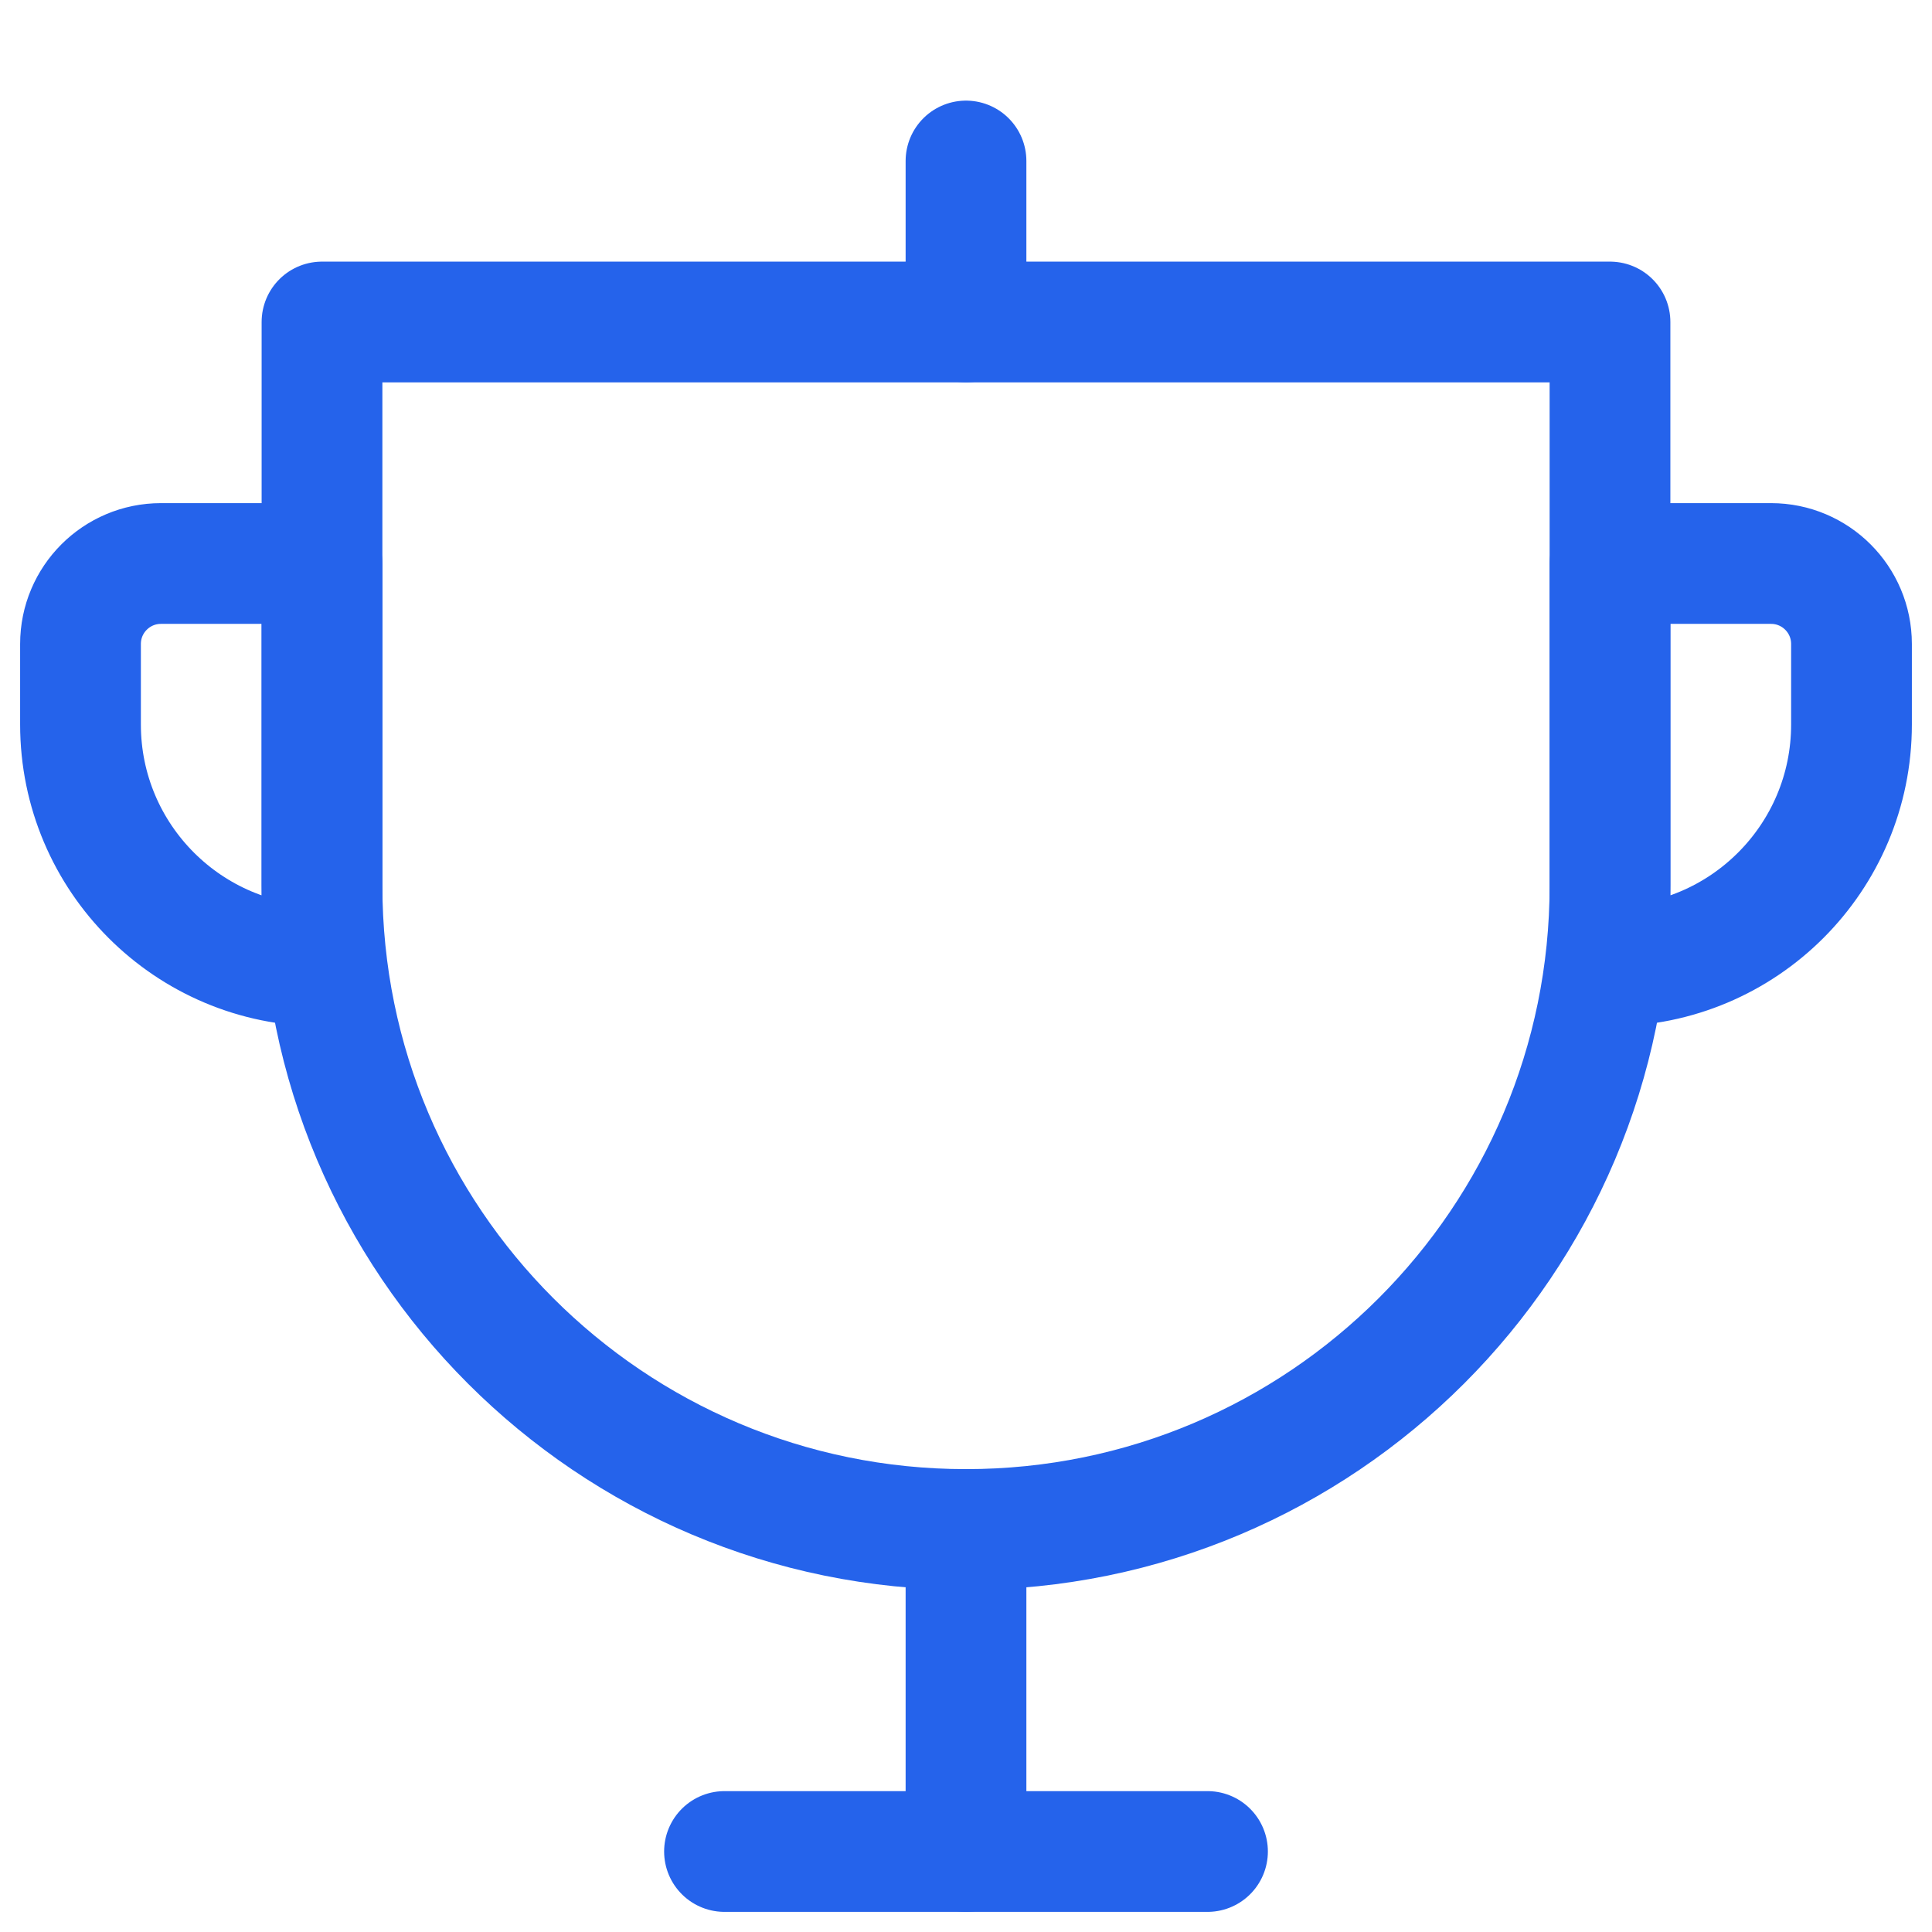
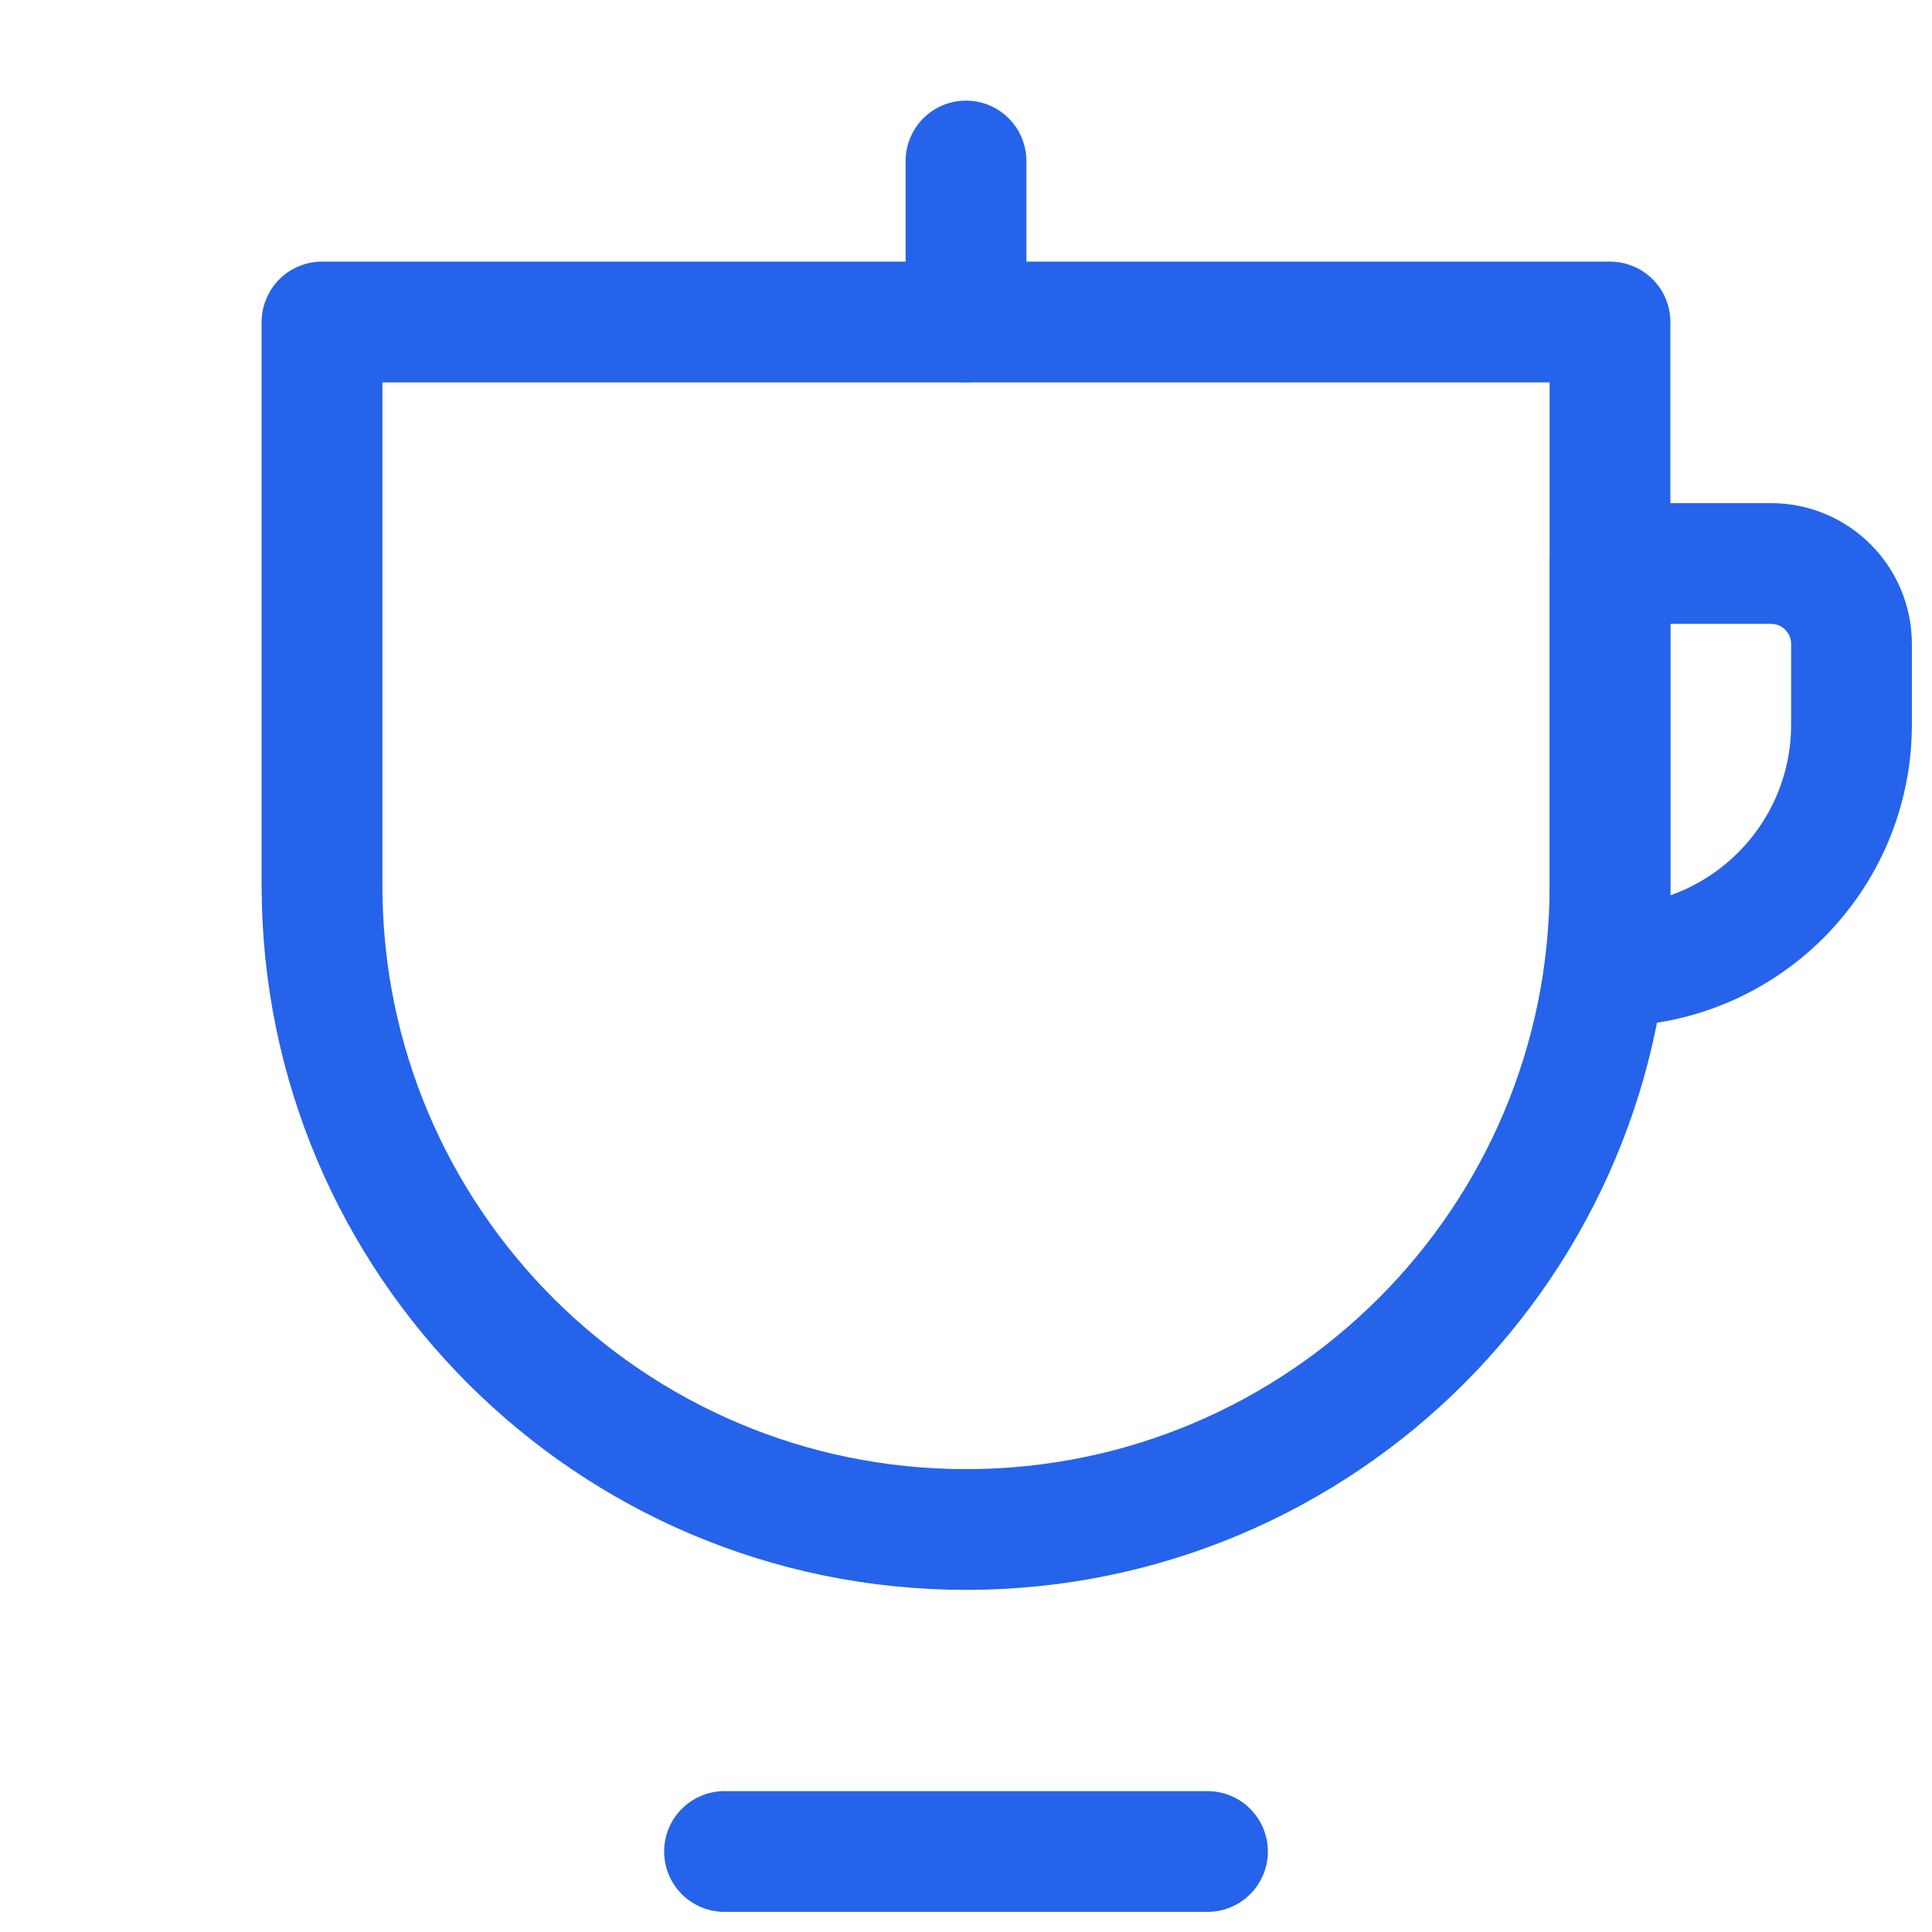
<svg xmlns="http://www.w3.org/2000/svg" width="48" height="48" viewBox="0 0 48 48" fill="none">
  <path d="M8 8H40V22C40 30.837 32.837 38 24 38C15.163 38 8 30.837 8 22V8Z" stroke="#2563eb" stroke-width="3" stroke-linecap="round" stroke-linejoin="round" />
-   <path d="M8 14H4C2.895 14 2 14.895 2 16V18C2 21.314 4.686 24 8 24V14Z" stroke="#2563eb" stroke-width="3" stroke-linecap="round" stroke-linejoin="round" />
  <path d="M40 14H44C45.105 14 46 14.895 46 16V18C46 21.314 43.314 24 40 24V14Z" stroke="#2563eb" stroke-width="3" stroke-linecap="round" stroke-linejoin="round" />
  <path d="M18 46H30" stroke="#2563eb" stroke-width="3" stroke-linecap="round" />
-   <path d="M24 38V46" stroke="#2563eb" stroke-width="3" stroke-linecap="round" />
  <path d="M24 4V8" stroke="#2563eb" stroke-width="3" stroke-linecap="round" />
</svg>